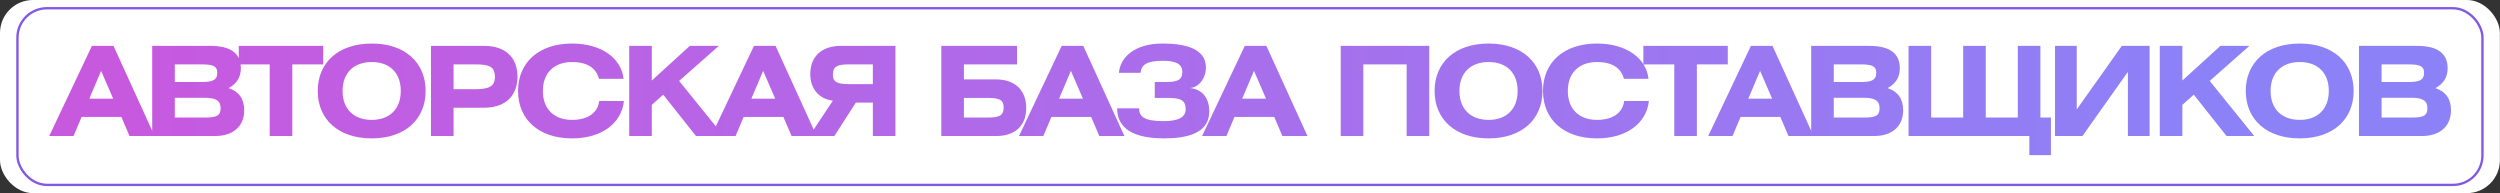
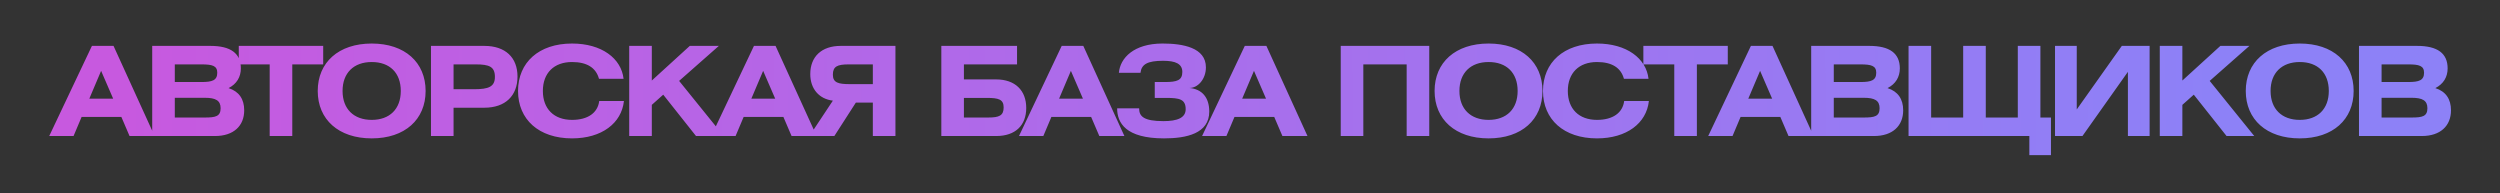
<svg xmlns="http://www.w3.org/2000/svg" width="1215" height="94" viewBox="0 0 1215 94" fill="none">
  <rect x="0" y="0" width="1215" height="94" fill="#333333" stroke="none" />
-   <rect width="1214.95" height="93.862" rx="16.025" fill="white" />
-   <rect x="8.477" y="4.006" width="1198" height="85.849" rx="14.308" fill="white" stroke="#8158E4" stroke-width="1.145" />
  <path d="M23.92 66.107L44.676 22.303H55.174L75.146 66.107H62.958L58.976 56.815H39.668L35.746 66.107H23.92ZM43.409 47.946H54.993L49.141 34.43L43.409 47.946ZM73.975 66.107V22.303H102.272C112.107 22.303 117.055 25.923 117.055 33.224C117.055 37.447 115.003 40.826 111.082 42.817C116.15 44.446 118.684 48.127 118.684 53.617C118.684 61.159 113.555 66.107 104.505 66.107H73.975ZM84.956 47.523V57.117H99.557C104.746 57.117 107.22 56.574 107.22 52.592C107.22 48.851 104.807 47.523 99.557 47.523H84.956ZM84.956 31.293V39.861H97.928C103.117 39.861 105.591 39.076 105.591 35.336C105.591 31.957 103.178 31.293 97.928 31.293H84.956ZM116.045 22.303H157.073V31.293H142.05V66.107H131.068V31.293H116.045V22.303ZM180.663 21.156C196.773 21.156 206.849 30.328 206.849 44.205C206.849 58.082 196.773 67.253 180.663 67.253C164.553 67.253 154.417 58.082 154.417 44.205C154.417 30.328 164.553 21.156 180.663 21.156ZM180.663 30.146C171.914 30.146 166.484 35.456 166.484 44.205C166.484 52.954 171.914 58.263 180.663 58.263C189.412 58.263 194.782 52.954 194.782 44.205C194.782 35.396 189.412 30.146 180.663 30.146ZM209.451 66.107V22.303H235.395C245.653 22.303 251.505 27.974 251.505 37.206C251.505 46.498 245.653 52.35 235.395 52.35H220.432V66.107H209.451ZM220.432 31.293V43.36H230.508C237.326 43.36 240.524 42.214 240.524 37.387C240.524 32.379 237.749 31.293 231.232 31.293H220.432ZM303.051 38.292H291.105C289.657 32.922 285.252 30.146 278.012 30.146C269.263 30.146 263.833 35.456 263.833 44.205C263.833 52.954 269.263 58.263 278.012 58.263C285.735 58.263 290.501 54.824 291.225 49.092H303.232C302.086 59.892 292.432 67.253 278.012 67.253C261.902 67.253 251.765 58.082 251.765 44.205C251.765 30.328 261.902 21.156 278.012 21.156C292.432 21.156 301.965 28.397 303.051 38.292ZM316.779 22.303V39.137L335.242 22.303H349.361L330.053 39.318L351.714 66.107H338.259L322.33 46.015L316.779 50.962V66.107H305.798V22.303H316.779ZM345.668 66.107L366.424 22.303H376.922L396.893 66.107H384.705L380.723 56.815H361.416L357.494 66.107H345.668ZM365.156 47.946H376.741L370.888 34.43L365.156 47.946ZM435.182 22.303V66.107H424.201V49.877H415.935L405.497 66.107H393.369L404.773 48.911C398.196 48.127 393.792 43.3 393.792 35.999C393.792 27.552 399.282 22.303 408.574 22.303H435.182ZM424.201 40.886V31.293H412.436C407.005 31.293 404.773 32.258 404.773 36.301C404.773 40.223 407.488 40.886 412.979 40.886H424.201ZM457.482 22.303H494.287V31.293H468.463V38.594H484.091C493.382 38.594 498.752 43.964 498.752 52.471C498.752 60.918 493.503 66.107 484.151 66.107H457.482V22.303ZM468.463 47.584V57.117H480.229C485.599 57.117 487.771 56.212 487.771 52.169C487.771 48.247 485.177 47.584 479.686 47.584H468.463ZM495.231 66.107L515.987 22.303H526.485L546.457 66.107H534.269L530.286 56.815H510.979L507.057 66.107H495.231ZM514.72 47.946H526.304L520.452 34.43L514.72 47.946ZM554.276 35.396H543.777C544.381 28.155 551.078 21.156 565.016 21.156C574.79 21.156 586.073 23.087 586.073 32.741C586.073 38.292 582.332 42.757 578.048 42.757C584.202 43.3 587.702 47.403 587.702 54.221C587.702 64.9 576.6 67.253 565.74 67.253C547.156 67.253 542.932 59.772 542.932 52.652H553.612C553.612 56.514 555.784 58.867 565.438 58.867C572.256 58.867 576.238 57.237 576.238 53.074C576.238 48.187 573.161 47.584 566.826 47.584H561.214V39.861H566.222C571.954 39.861 574.609 39.076 574.609 34.973C574.609 30.991 571.291 29.543 565.257 29.543C557.655 29.543 554.758 31.233 554.276 35.396ZM584.213 66.107L604.968 22.303H615.467L635.438 66.107H623.25L619.268 56.815H599.961L596.039 66.107H584.213ZM603.701 47.946H615.286L609.433 34.43L603.701 47.946ZM651.595 22.303H694.615V66.107H683.634V31.293H662.576V66.107H651.595V22.303ZM723.456 21.156C739.565 21.156 749.642 30.328 749.642 44.205C749.642 58.082 739.565 67.253 723.456 67.253C707.346 67.253 697.209 58.082 697.209 44.205C697.209 30.328 707.346 21.156 723.456 21.156ZM723.456 30.146C714.707 30.146 709.277 35.456 709.277 44.205C709.277 52.954 714.707 58.263 723.456 58.263C732.204 58.263 737.574 52.954 737.574 44.205C737.574 35.396 732.204 30.146 723.456 30.146ZM801.176 38.292H789.23C787.782 32.922 783.377 30.146 776.137 30.146C767.388 30.146 761.958 35.456 761.958 44.205C761.958 52.954 767.388 58.263 776.137 58.263C783.86 58.263 788.626 54.824 789.35 49.092H801.357C800.211 59.892 790.557 67.253 776.137 67.253C760.027 67.253 749.89 58.082 749.89 44.205C749.89 30.328 760.027 21.156 776.137 21.156C790.557 21.156 800.09 28.397 801.176 38.292ZM798.674 22.303H839.702V31.293H824.679V66.107H813.697V31.293H798.674V22.303ZM830.182 66.107L850.938 22.303H861.436L881.407 66.107H869.219L865.237 56.815H845.93L842.008 66.107H830.182ZM849.671 47.946H861.255L855.402 34.43L849.671 47.946ZM880.237 66.107V22.303H908.534C918.369 22.303 923.317 25.923 923.317 33.224C923.317 37.447 921.265 40.826 917.343 42.817C922.412 44.446 924.946 48.127 924.946 53.617C924.946 61.159 919.817 66.107 910.767 66.107H880.237ZM891.218 47.523V57.117H905.819C911.008 57.117 913.482 56.574 913.482 52.592C913.482 48.851 911.068 47.523 905.819 47.523H891.218ZM891.218 31.293V39.861H904.19C909.379 39.861 911.853 39.076 911.853 35.336C911.853 31.957 909.439 31.293 904.19 31.293H891.218ZM938.537 22.303V57.117H954.104V22.303H965.085V57.117H980.652V22.303H991.633V57.117H996.761V75.399H986.263V66.107H927.556V22.303H938.537ZM998.738 22.303H1009.3V53.195L1031.2 22.303H1044.71V66.107H1034.16V34.913L1012.07 66.107H998.738V22.303ZM1060.63 22.303V39.137L1079.1 22.303H1093.21L1073.91 39.318L1095.57 66.107H1082.11L1066.18 46.015L1060.63 50.962V66.107H1049.65V22.303H1060.63ZM1117.68 21.156C1133.79 21.156 1143.87 30.328 1143.87 44.205C1143.87 58.082 1133.79 67.253 1117.68 67.253C1101.57 67.253 1091.44 58.082 1091.44 44.205C1091.44 30.328 1101.57 21.156 1117.68 21.156ZM1117.68 30.146C1108.93 30.146 1103.5 35.456 1103.5 44.205C1103.5 52.954 1108.93 58.263 1117.68 58.263C1126.43 58.263 1131.8 52.954 1131.8 44.205C1131.8 35.396 1126.43 30.146 1117.68 30.146ZM1146.47 66.107V22.303H1174.77C1184.6 22.303 1189.55 25.923 1189.55 33.224C1189.55 37.447 1187.5 40.826 1183.58 42.817C1188.65 44.446 1191.18 48.127 1191.18 53.617C1191.18 61.159 1186.05 66.107 1177 66.107H1146.47ZM1157.45 47.523V57.117H1172.05C1177.24 57.117 1179.72 56.574 1179.72 52.592C1179.72 48.851 1177.3 47.523 1172.05 47.523H1157.45ZM1157.45 31.293V39.861H1170.42C1175.61 39.861 1178.09 39.076 1178.09 35.336C1178.09 31.957 1175.67 31.293 1170.42 31.293H1157.45Z" fill="url(#paint0_linear_329_9276)" />
  <defs>
    <linearGradient id="paint0_linear_329_9276" x1="1078.79" y1="40.107" x2="57.087" y2="43.751" gradientUnits="userSpaceOnUse">
      <stop stop-color="#8D81F7" />
      <stop offset="1" stop-color="#C759DF" />
    </linearGradient>
  </defs>
</svg>